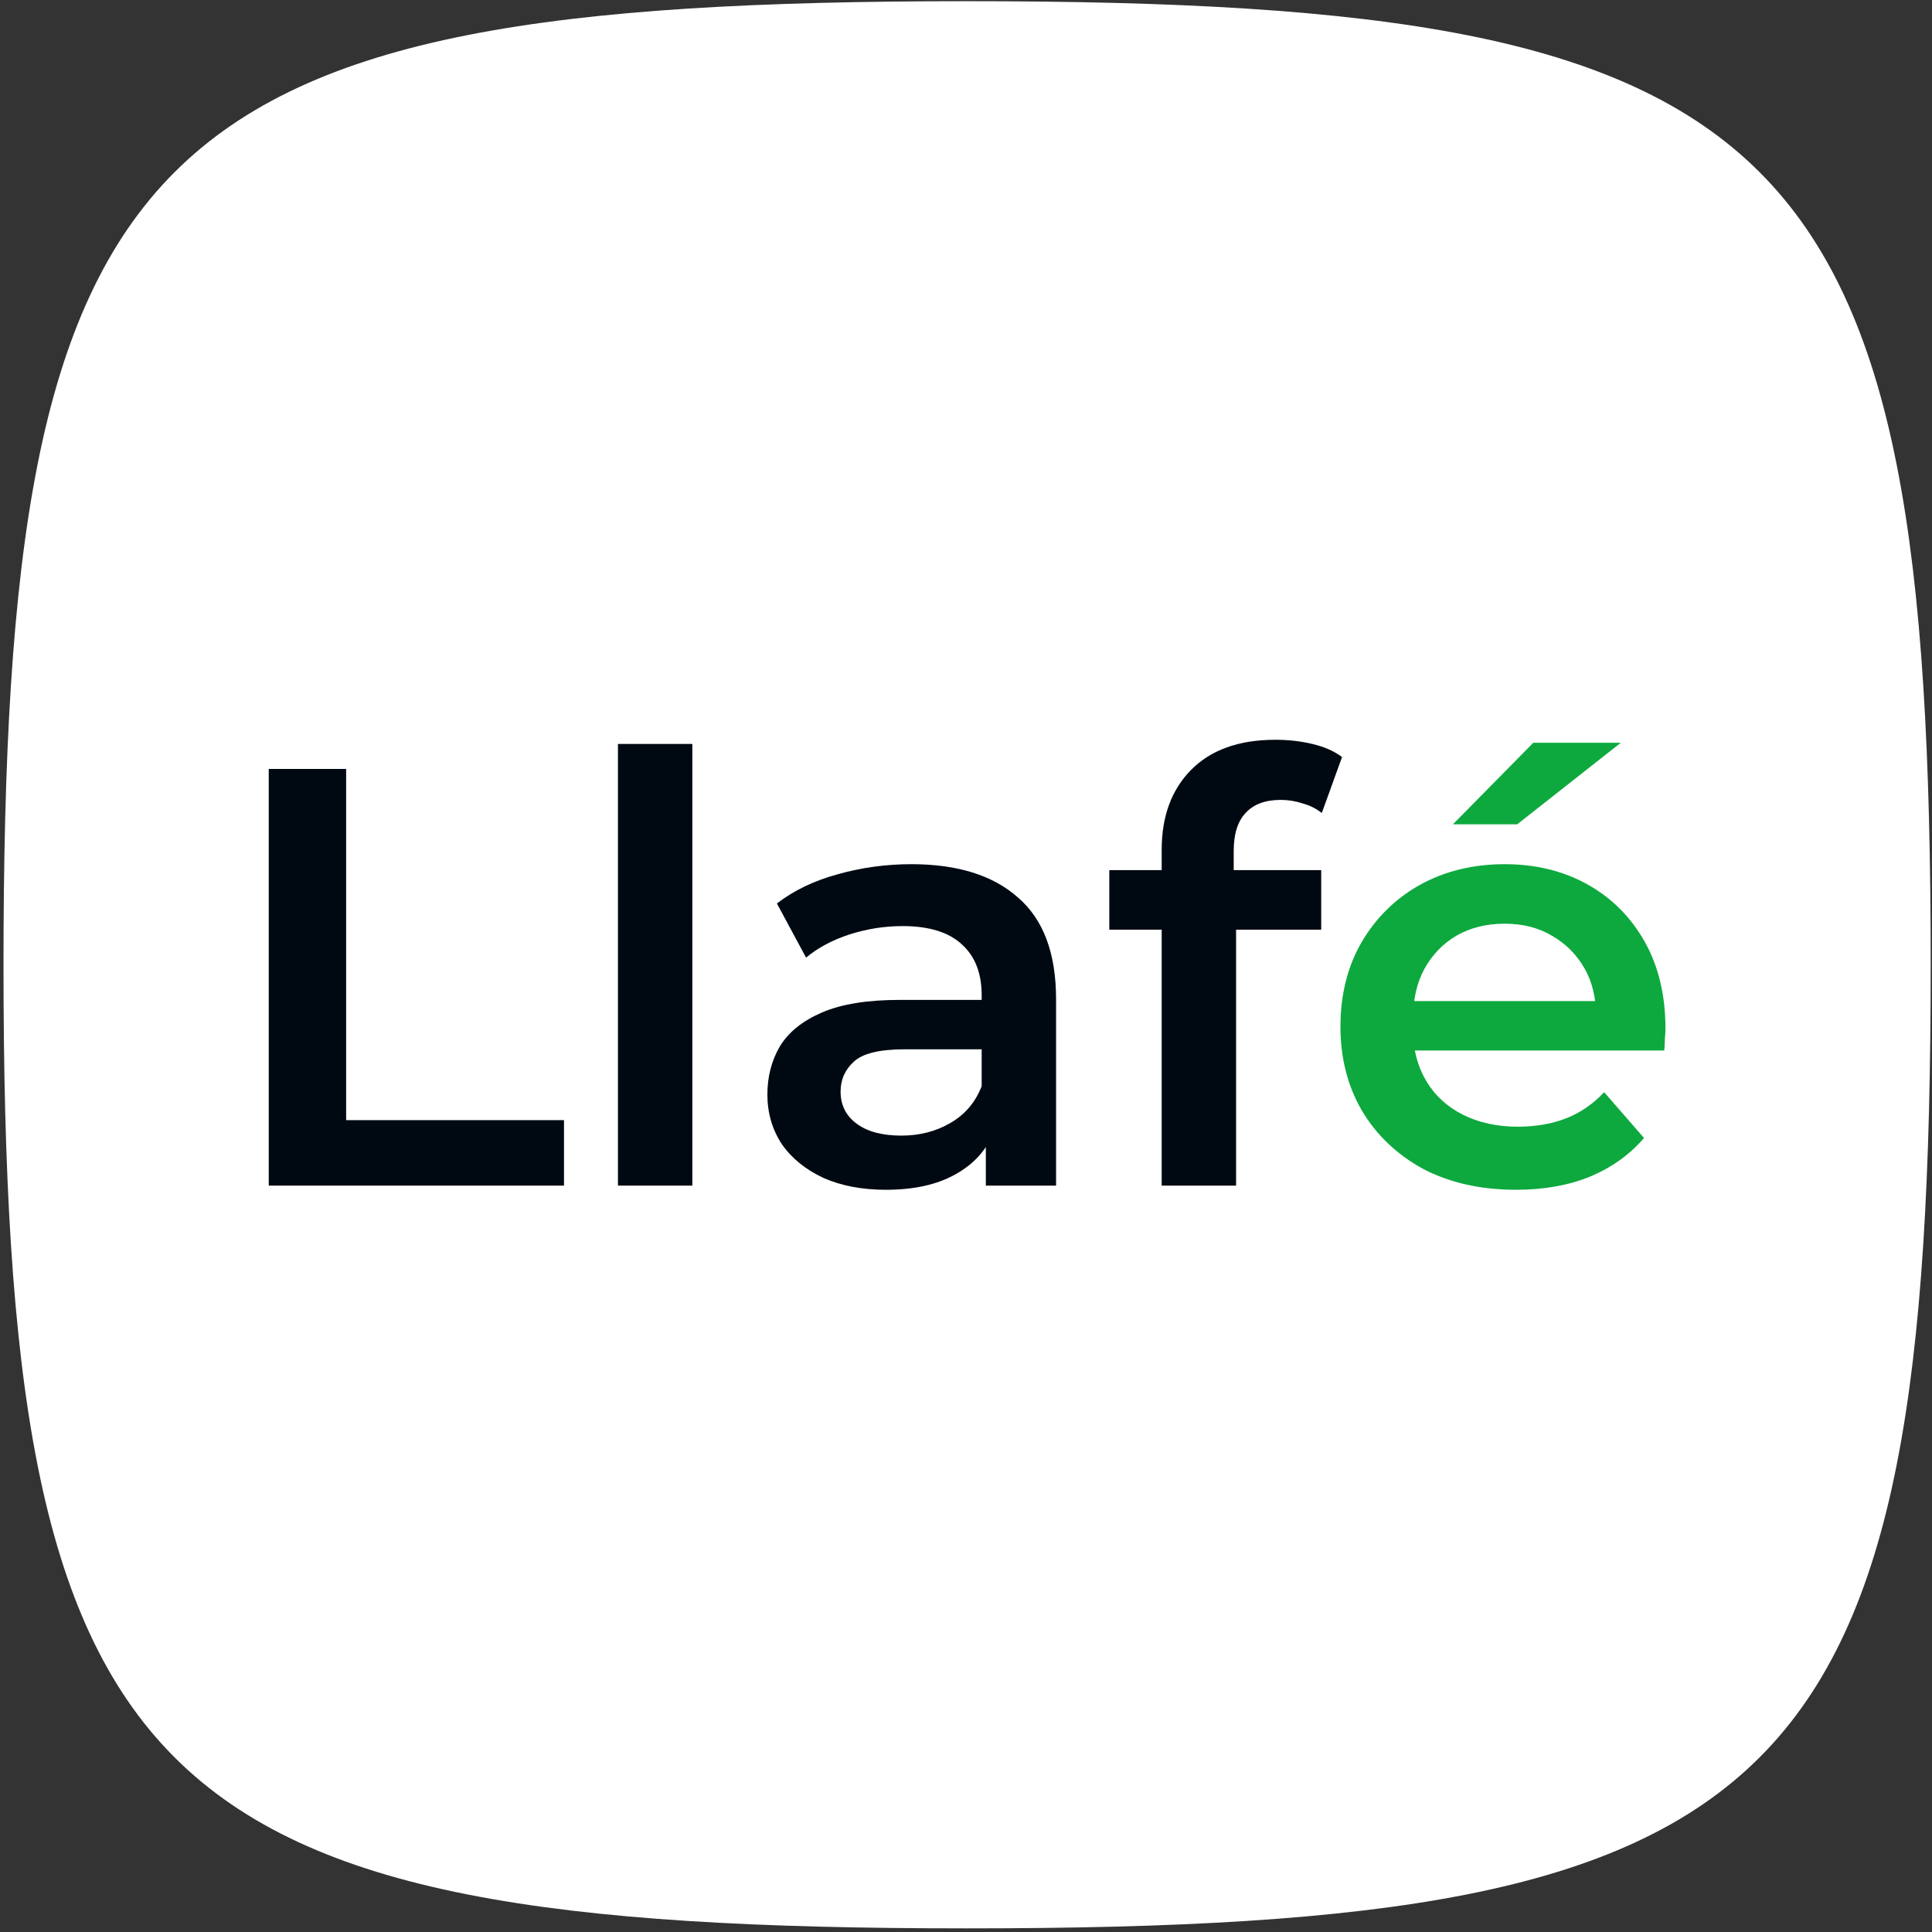
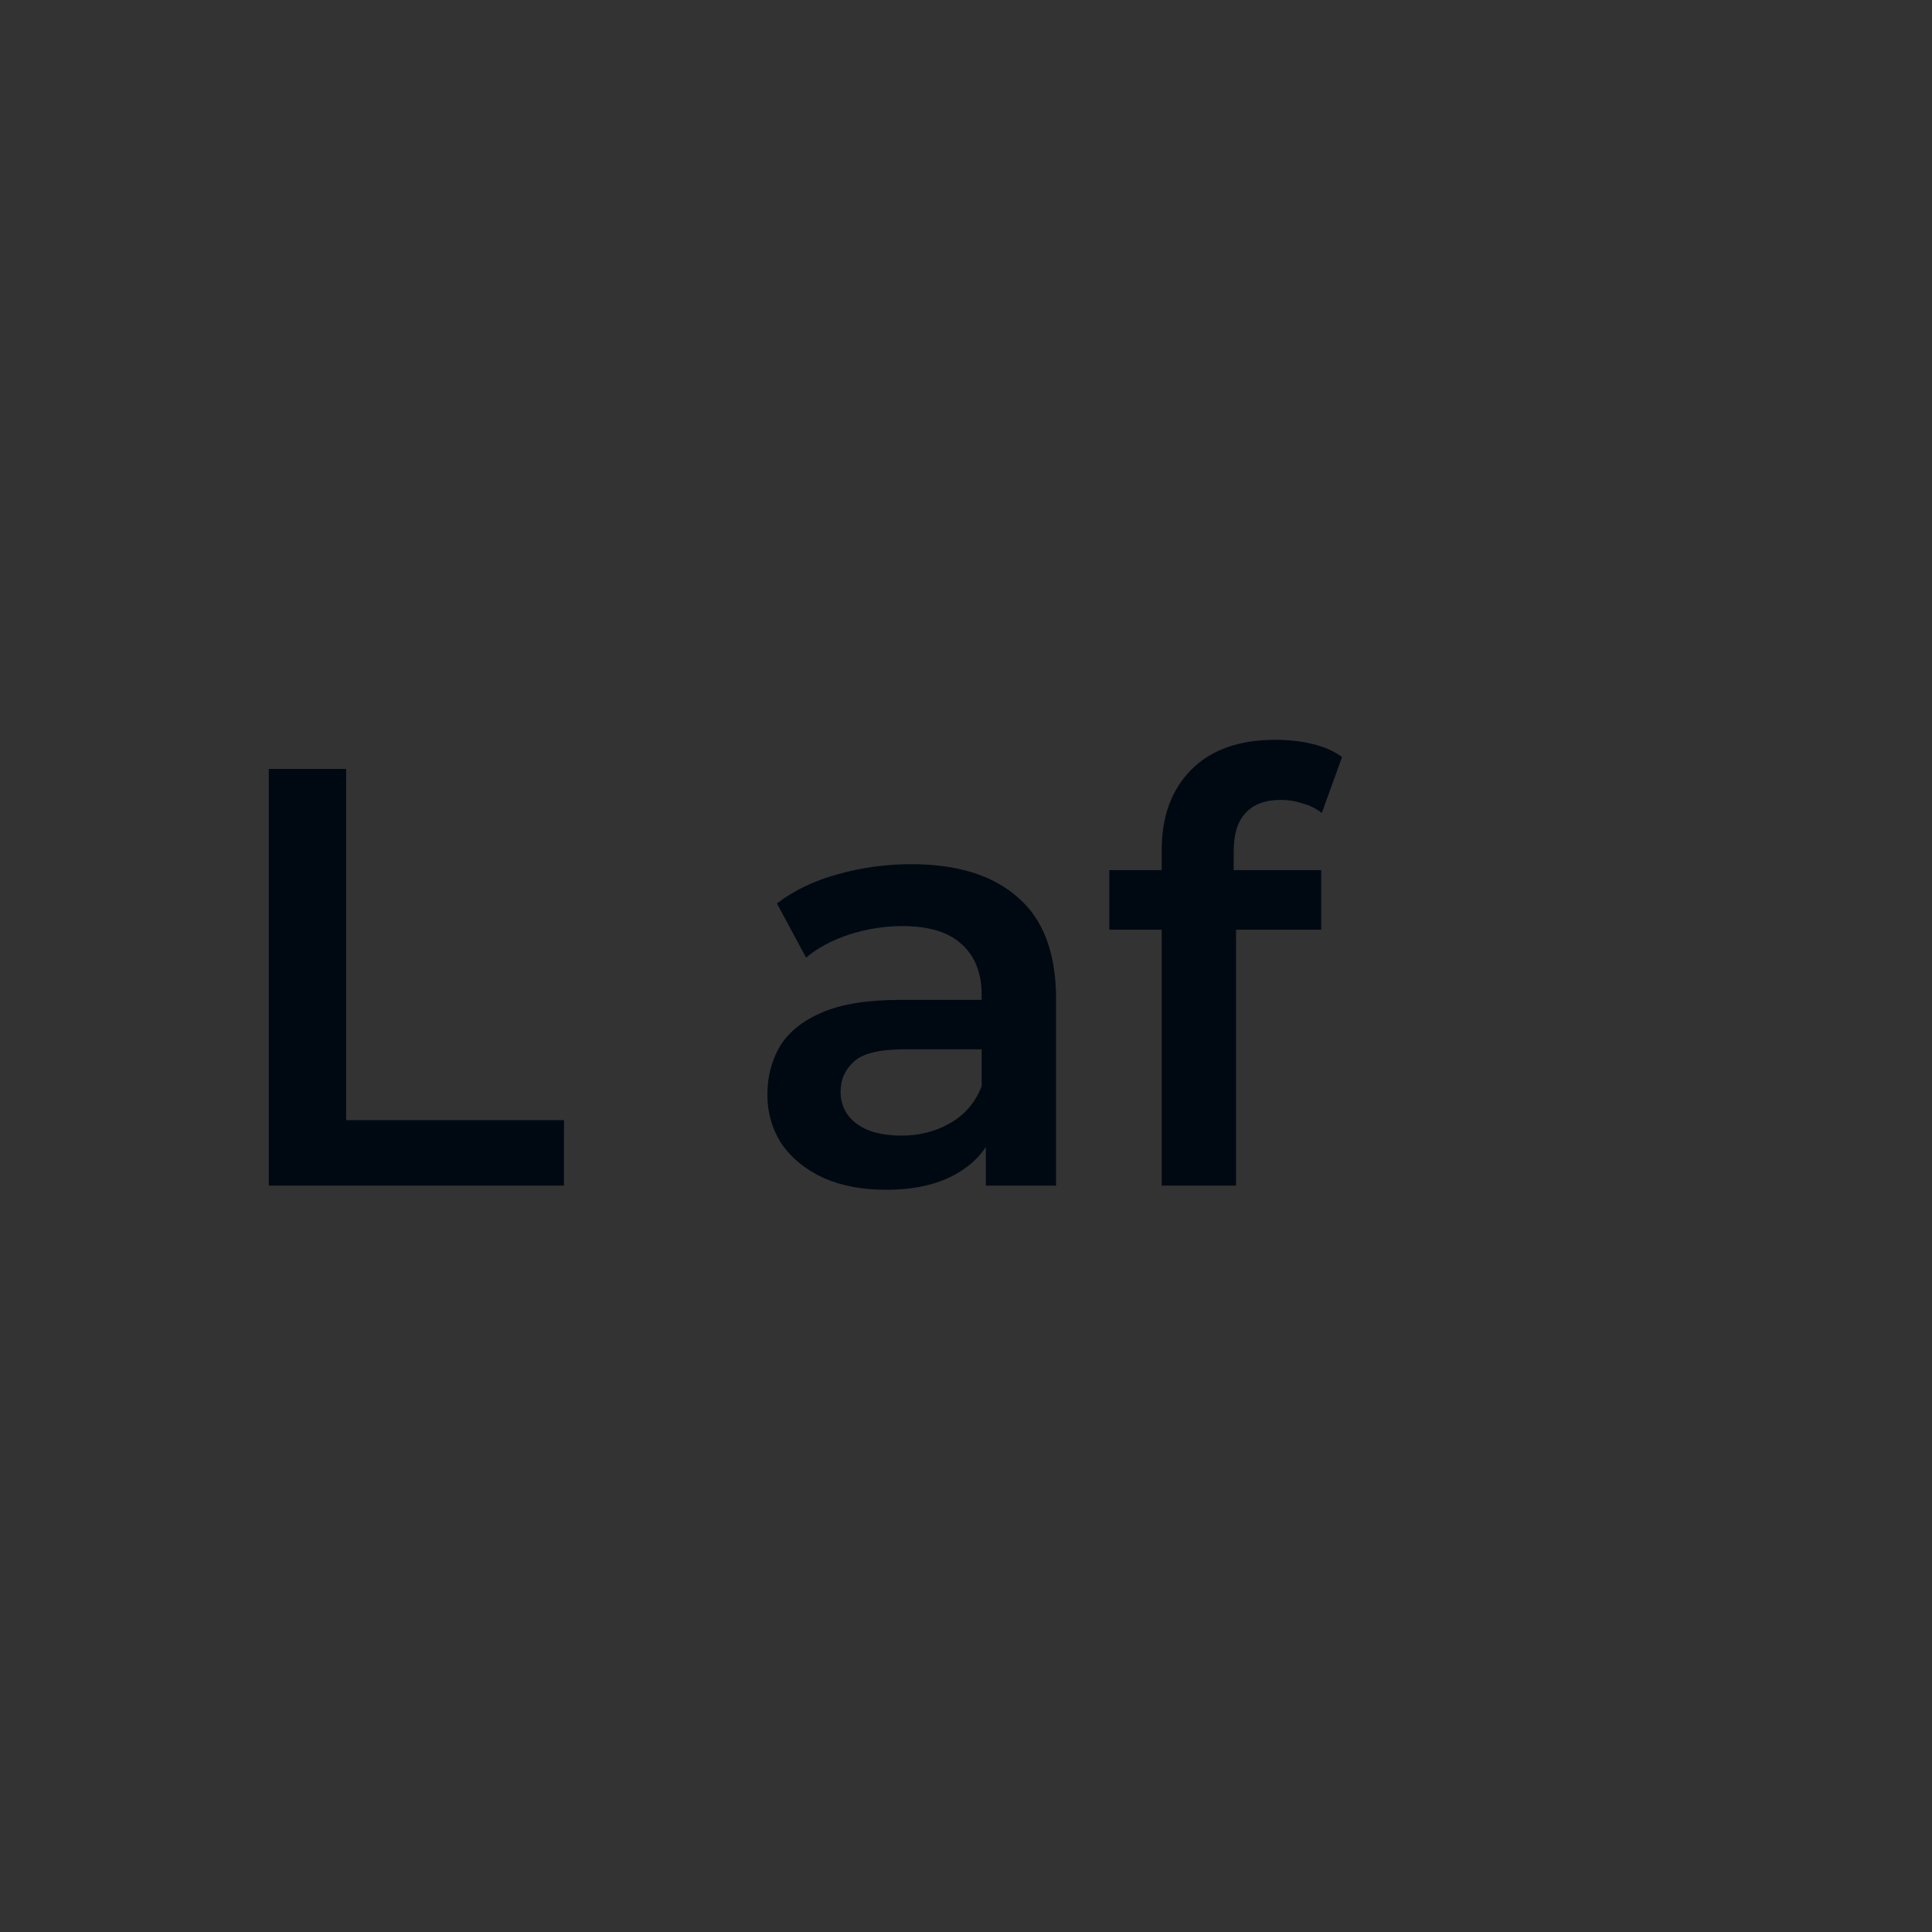
<svg xmlns="http://www.w3.org/2000/svg" width="401" height="401" viewBox="0 0 401 401" fill="none">
  <rect x="0" y="0" width="401" height="401" fill="#333333" stroke="none" />
-   <path d="M0.727 200.247C0.727 28.247 28.727 0.247 200.727 0.247C372.727 0.247 400.727 28.247 400.727 200.247C400.727 372.247 372.727 400.247 200.727 400.247C28.727 400.247 0.727 372.247 0.727 200.247Z" fill="white" />
  <path d="M55.781 246.082V159.6H71.842V232.492H117.06V246.082H55.781Z" fill="#000912" />
-   <path d="M128.258 246.082V154.411H143.701V246.082H128.258Z" fill="#000912" />
  <path d="M204.617 246.082V232.739L203.752 229.898V206.547C203.752 202.017 202.393 198.517 199.675 196.046C196.957 193.493 192.839 192.216 187.321 192.216C183.614 192.216 179.949 192.792 176.325 193.946C172.783 195.099 169.777 196.705 167.306 198.764L161.252 187.521C164.794 184.803 168.995 182.785 173.854 181.467C178.796 180.067 183.902 179.367 189.174 179.367C198.728 179.367 206.1 181.673 211.289 186.286C216.56 190.816 219.196 197.858 219.196 207.412V246.082H204.617ZM183.861 246.947C178.919 246.947 174.595 246.123 170.889 244.476C167.183 242.746 164.3 240.399 162.241 237.434C160.264 234.386 159.276 230.968 159.276 227.18C159.276 223.473 160.14 220.137 161.87 217.172C163.682 214.207 166.606 211.86 170.642 210.13C174.678 208.401 180.031 207.536 186.703 207.536H205.853V217.79H187.815C182.543 217.79 179.002 218.655 177.19 220.385C175.378 222.032 174.472 224.091 174.472 226.562C174.472 229.362 175.584 231.586 177.808 233.233C180.031 234.881 183.12 235.704 187.074 235.704C190.862 235.704 194.239 234.839 197.204 233.11C200.252 231.38 202.434 228.827 203.752 225.45L206.347 234.716C204.864 238.587 202.187 241.593 198.316 243.735C194.527 245.876 189.709 246.947 183.861 246.947Z" fill="#000912" />
  <path d="M241.115 246.082V176.402C241.115 169.483 243.133 163.965 247.169 159.847C251.287 155.646 257.135 153.546 264.713 153.546C267.431 153.546 269.984 153.834 272.373 154.411C274.844 154.987 276.903 155.893 278.55 157.129L274.349 168.742C273.196 167.836 271.879 167.177 270.396 166.765C268.913 166.271 267.39 166.024 265.825 166.024C262.613 166.024 260.183 166.93 258.535 168.742C256.888 170.472 256.065 173.107 256.065 176.649V184.062L256.559 190.98V246.082H241.115ZM230.243 192.957V180.603H274.226V192.957H230.243Z" fill="#000912" />
-   <path d="M314.666 246.947C307.336 246.947 300.911 245.506 295.393 242.623C289.957 239.658 285.715 235.622 282.668 230.515C279.702 225.409 278.22 219.602 278.22 213.095C278.22 206.506 279.661 200.699 282.544 195.675C285.509 190.569 289.545 186.574 294.652 183.691C299.841 180.808 305.73 179.367 312.319 179.367C318.743 179.367 324.467 180.767 329.492 183.568C334.516 186.368 338.469 190.322 341.352 195.428C344.235 200.535 345.676 206.547 345.676 213.466C345.676 214.125 345.635 214.866 345.553 215.69C345.553 216.513 345.512 217.296 345.429 218.037H290.451V207.783H337.275L331.221 210.995C331.304 207.206 330.521 203.87 328.874 200.988C327.227 198.105 324.962 195.84 322.079 194.193C319.279 192.545 316.025 191.722 312.319 191.722C308.53 191.722 305.194 192.545 302.311 194.193C299.511 195.84 297.287 198.146 295.64 201.111C294.075 203.994 293.293 207.412 293.293 211.366V213.837C293.293 217.79 294.199 221.291 296.011 224.338C297.823 227.386 300.376 229.733 303.67 231.38C306.965 233.027 310.754 233.851 315.037 233.851C318.743 233.851 322.079 233.275 325.044 232.121C328.009 230.968 330.645 229.156 332.951 226.685L341.229 236.198C338.264 239.658 334.516 242.335 329.986 244.229C325.538 246.041 320.432 246.947 314.666 246.947ZM301.57 171.089L318.249 154.164H336.41L314.913 171.089H301.57Z" fill="#0DA93E" />
</svg>